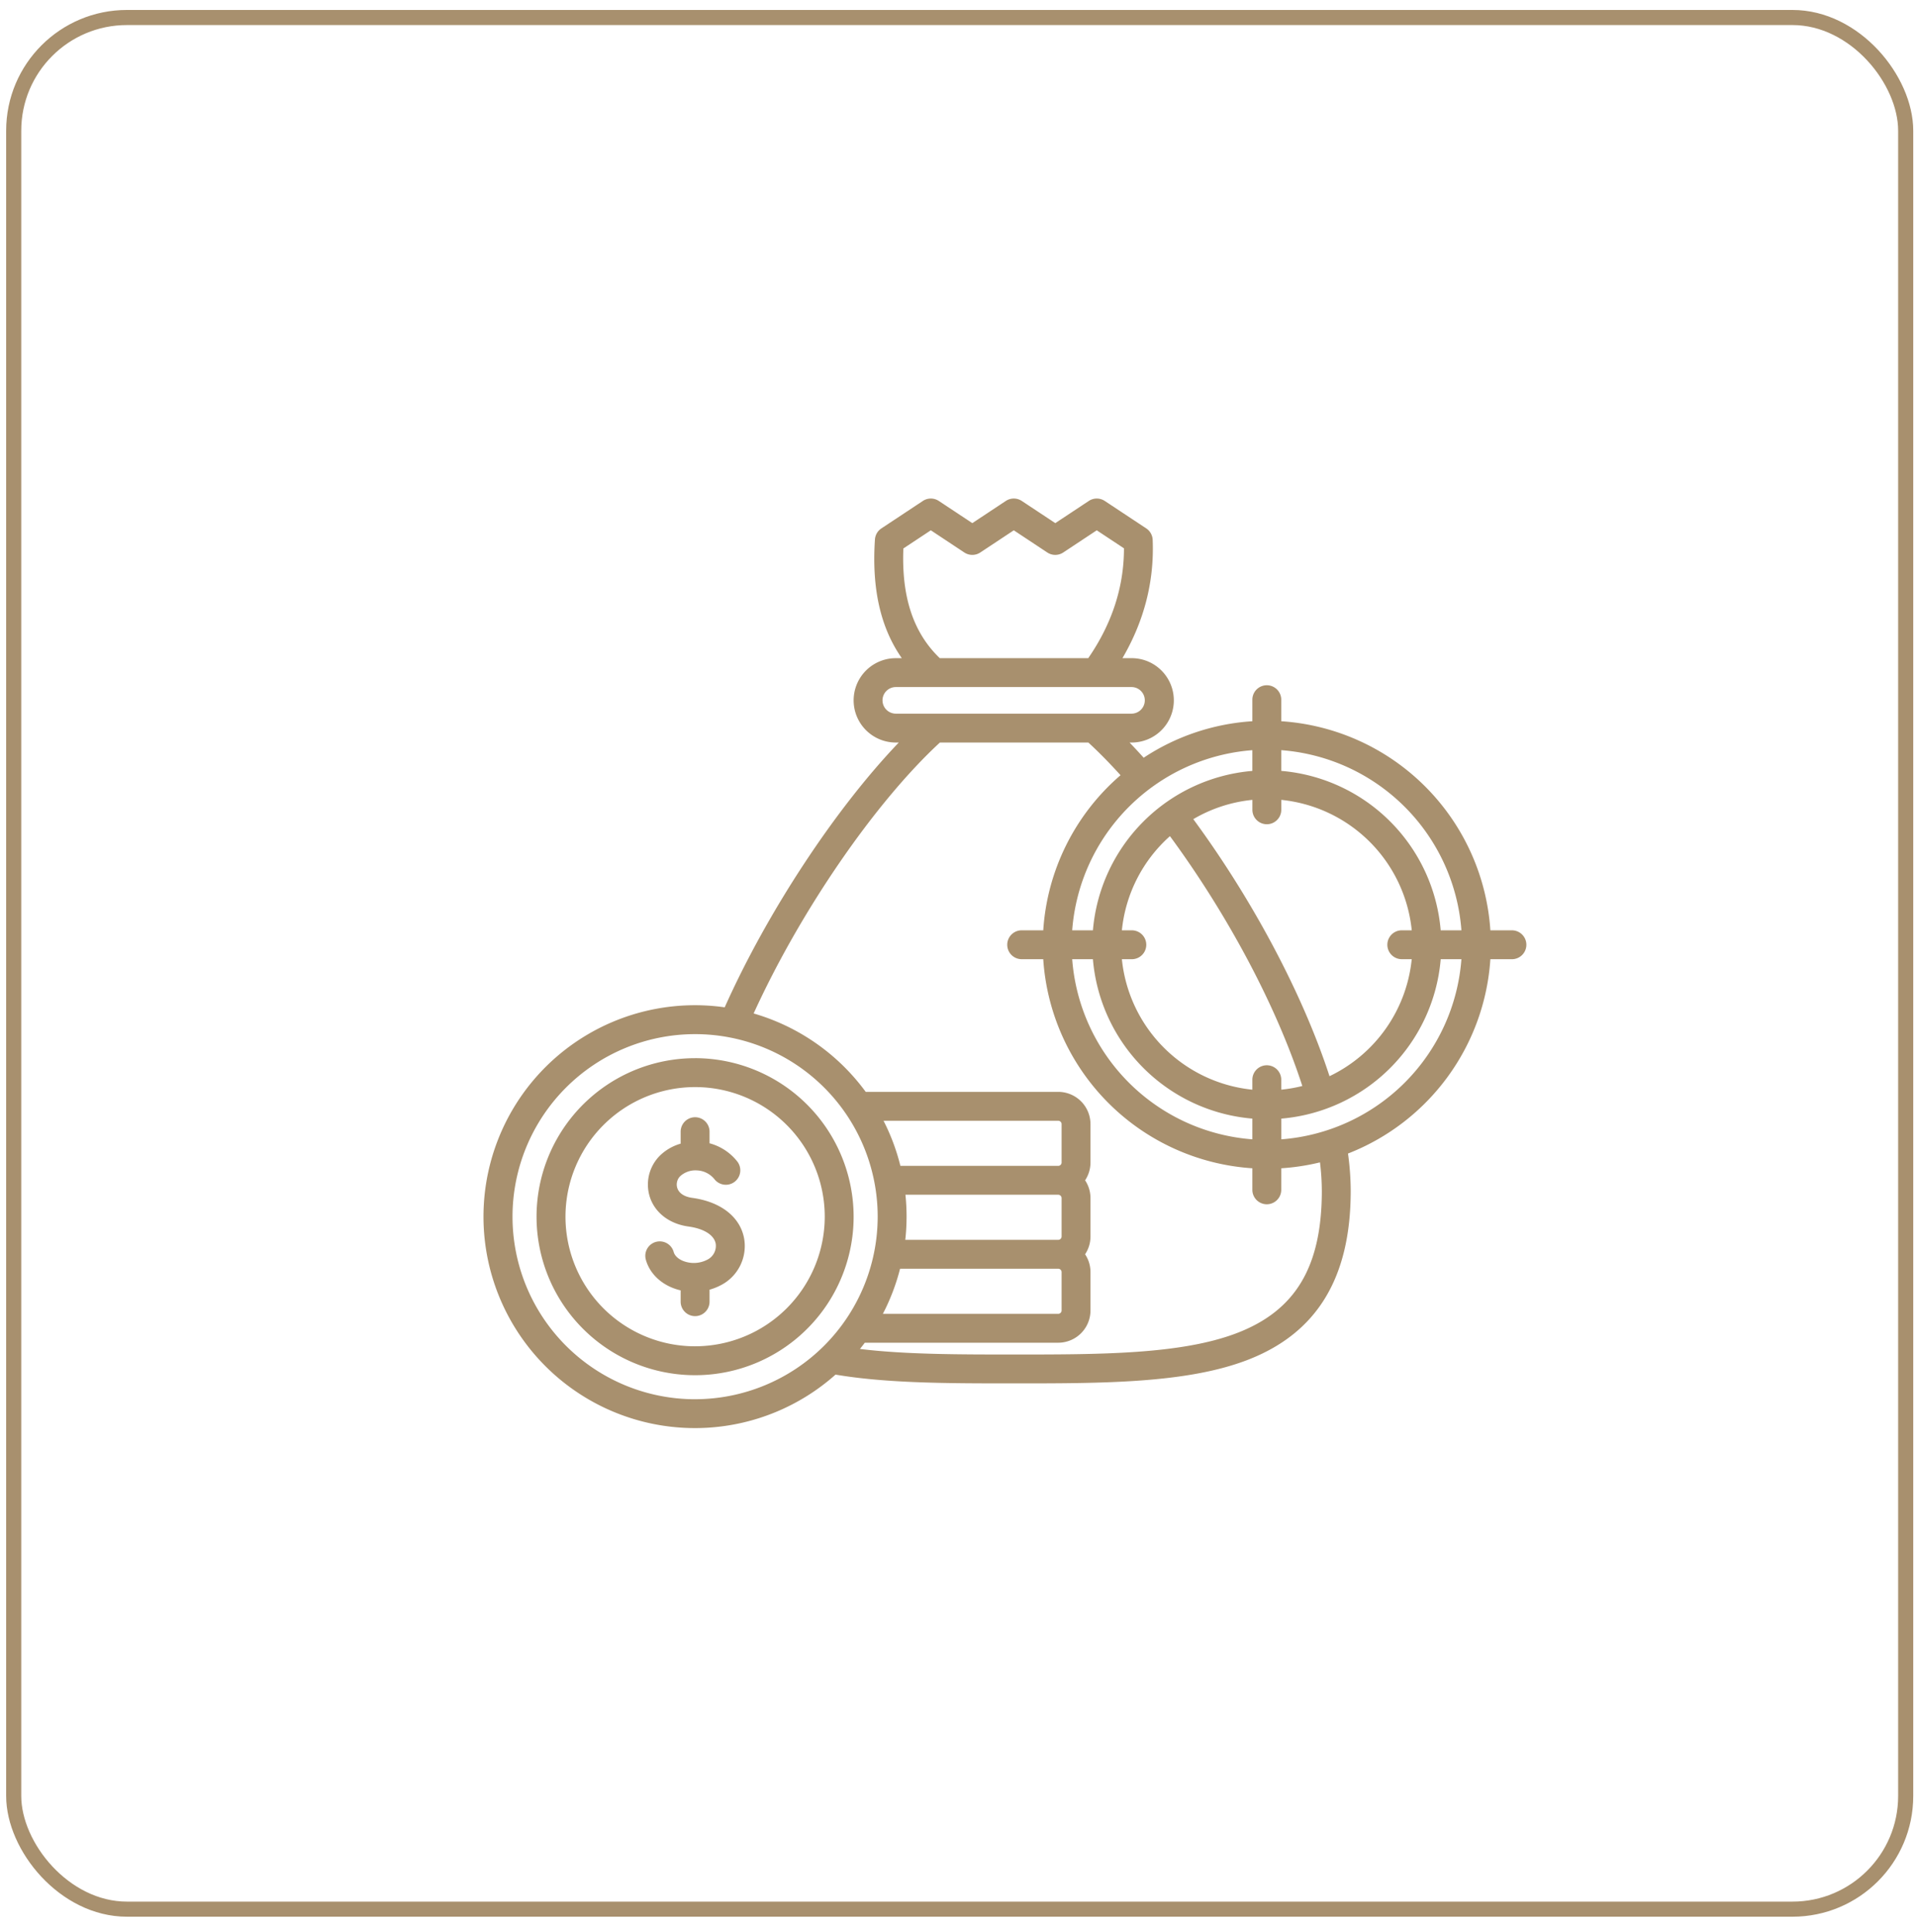
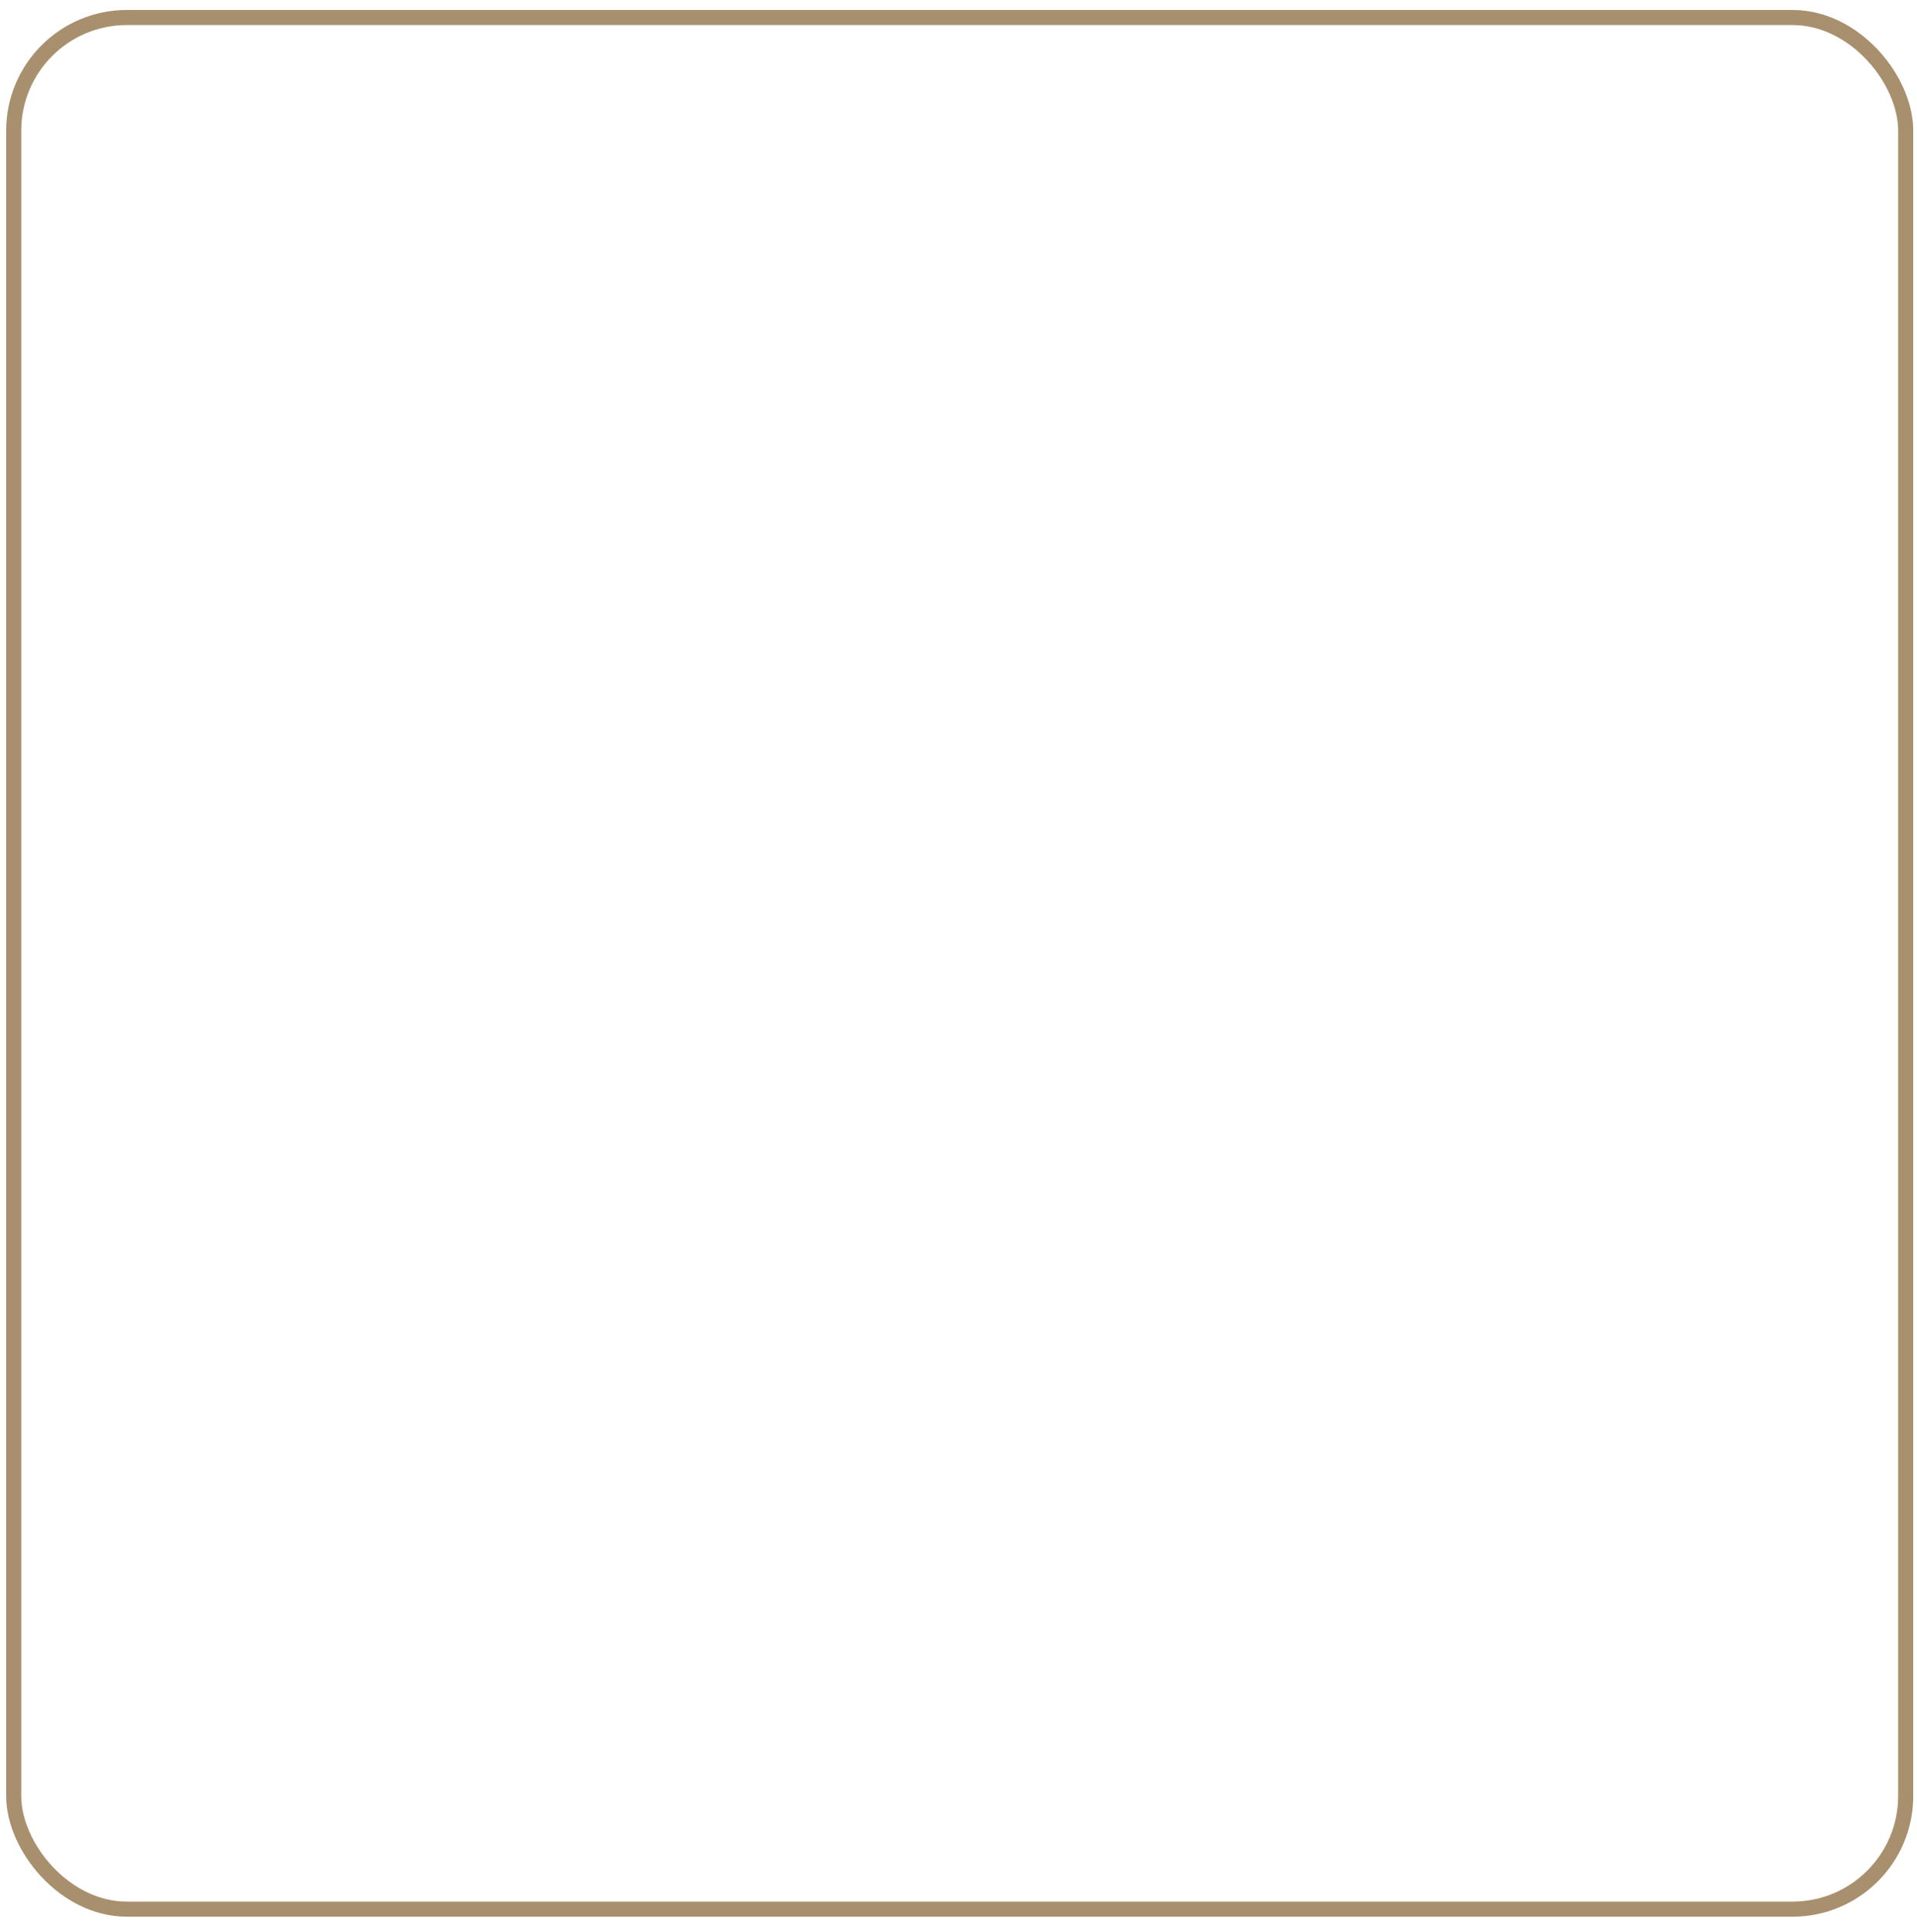
<svg xmlns="http://www.w3.org/2000/svg" width="127" height="128" fill="none">
  <rect x=".908" y="1.16" width="125.343" height="125.343" rx="7.5" stroke="#A8906E" />
  <g clip-path="url(#a)">
-     <path d="M100.164 61.644h-1.428A14.864 14.864 0 0 0 84.882 47.79v-1.428a.957.957 0 1 0-1.914 0v1.428c-2.57.164-5.053.997-7.2 2.418-.315-.35-.626-.685-.935-1.007h.117a2.794 2.794 0 0 0 2.6-3.87 2.795 2.795 0 0 0-2.6-1.721h-.588c1.44-2.465 2.114-5.094 2.002-7.838a.957.957 0 0 0-.427-.76l-2.748-1.819a.957.957 0 0 0-1.057 0l-2.22 1.47-2.22-1.47a.957.957 0 0 0-1.057 0l-2.22 1.47-2.22-1.47a.957.957 0 0 0-1.056 0l-2.748 1.82a.957.957 0 0 0-.427.734c-.217 3.252.368 5.846 1.78 7.864h-.396a2.795 2.795 0 1 0 0 5.59h.196c-4.195 4.382-8.69 11.186-11.533 17.545a14.01 14.01 0 1 0 7.343 24.337c3.43.58 7.498.582 11.797.582 5.875 0 11.423 0 15.456-1.538 4.627-1.766 6.877-5.437 6.877-11.225a18.243 18.243 0 0 0-.18-2.467 14.874 14.874 0 0 0 9.432-12.877h1.428a.957.957 0 1 0 0-1.914Zm-3.346 0h-1.373A11.577 11.577 0 0 0 84.882 51.08v-1.373a12.948 12.948 0 0 1 11.936 11.936Zm-3.951 1.914h.659a9.669 9.669 0 0 1-5.447 7.752c-1.758-5.404-5.073-11.659-9.024-17.032A9.577 9.577 0 0 1 82.97 53v.658a.957.957 0 1 0 1.914 0V53a9.666 9.666 0 0 1 8.644 8.643h-.66a.957.957 0 1 0 0 1.914Zm-20.463 0A11.578 11.578 0 0 0 82.968 74.12v1.373a12.948 12.948 0 0 1-11.936-11.936h1.372Zm11.52 7.028a.957.957 0 0 0-.956.957v.66a9.667 9.667 0 0 1-8.644-8.645h.659a.957.957 0 0 0 0-1.914h-.659a9.633 9.633 0 0 1 3.184-6.24c3.853 5.237 7.078 11.322 8.77 16.555a9.6 9.6 0 0 1-1.396.243v-.659a.957.957 0 0 0-.957-.957Zm-.956-19.505a11.578 11.578 0 0 0-10.563 10.563h-1.373a12.948 12.948 0 0 1 11.936-11.936v1.373Zm-23.12-14.739 1.819-1.204 2.22 1.471a.957.957 0 0 0 1.056 0l2.22-1.47 2.22 1.47a.957.957 0 0 0 1.056 0l2.22-1.47 1.803 1.193c.003 2.551-.792 4.995-2.366 7.278H62.26c-1.75-1.676-2.543-4.06-2.412-7.267Zm-1.383 10.063a.883.883 0 0 1 .883-.88H74.95a.88.88 0 0 1 .824 1.22.881.881 0 0 1-.824.542H59.348a.882.882 0 0 1-.882-.881v-.001ZM46.05 92.715a12.096 12.096 0 1 1 12.096-12.097A12.11 12.11 0 0 1 46.05 92.714Zm24.28-8.424v2.54a.224.224 0 0 1-.224.224H58.49a13.94 13.94 0 0 0 1.139-2.988h10.476a.223.223 0 0 1 .224.224Zm-10.345-5.126h10.12a.224.224 0 0 1 .225.224v2.54a.224.224 0 0 1-.224.224H59.975c.11-.992.113-1.994.01-2.988Zm10.345-2.137a.224.224 0 0 1-.224.223H59.65a13.9 13.9 0 0 0-1.116-2.988h11.572a.224.224 0 0 1 .224.224v2.54Zm17.24 1.874c0 5.036-1.741 7.946-5.645 9.436-3.703 1.413-9.08 1.413-14.776 1.413-3.672 0-7.172-.002-10.178-.368.11-.136.217-.274.321-.413h12.814a2.14 2.14 0 0 0 2.138-2.138V84.29c0-.42-.124-.831-.357-1.18.233-.35.358-.761.357-1.181v-2.541c0-.42-.124-.831-.357-1.18.233-.35.357-.761.357-1.181v-2.541a2.14 2.14 0 0 0-2.138-2.138H57.353a14.058 14.058 0 0 0-7.425-5.195c3.085-6.768 8.024-13.967 12.341-17.953h9.833c.69.634 1.403 1.36 2.133 2.166a14.82 14.82 0 0 0-5.12 10.277h-1.429a.957.957 0 1 0 0 1.914h1.428a14.864 14.864 0 0 0 13.854 13.854v1.428a.957.957 0 0 0 1.914 0v-1.428a14.782 14.782 0 0 0 2.566-.392c.078.624.118 1.253.121 1.882Zm-2.687-3.408v-1.373a11.577 11.577 0 0 0 10.563-10.563h1.372a12.949 12.949 0 0 1-11.936 11.936ZM49.299 82.07a2.917 2.917 0 0 1-1.525 3.079c-.244.13-.501.233-.767.307v.795a.957.957 0 1 1-1.914 0v-.75a3.699 3.699 0 0 1-.604-.195c-.85-.36-1.469-1.02-1.696-1.815a.957.957 0 1 1 1.84-.526c.067.234.286.445.602.578a1.939 1.939 0 0 0 1.634-.08 1.022 1.022 0 0 0 .547-1.053c-.103-.573-.78-1-1.81-1.14-1.236-.171-2.186-.885-2.54-1.912a2.71 2.71 0 0 1 .615-2.748 3.223 3.223 0 0 1 1.412-.83v-.794a.957.957 0 1 1 1.914 0v.769a3.487 3.487 0 0 1 1.823 1.188.956.956 0 1 1-1.486 1.207 1.569 1.569 0 0 0-1.176-.598 1.49 1.49 0 0 0-1.114.392.777.777 0 0 0-.179.79c.118.34.47.567.99.638 1.892.26 3.176 1.267 3.434 2.698Zm-3.25-11.954a10.503 10.503 0 1 0 10.503 10.502A10.515 10.515 0 0 0 46.05 70.115Zm0 19.091a8.588 8.588 0 1 1 8.59-8.589 8.598 8.598 0 0 1-8.59 8.588v.001Z" fill="#A8906E" />
-   </g>
+     </g>
  <defs>
    <clipPath id="a">
-       <path fill="#fff" transform="translate(31.58 28.831)" d="M0 0h70v70H0z" />
-     </clipPath>
+       </clipPath>
  </defs>
</svg>